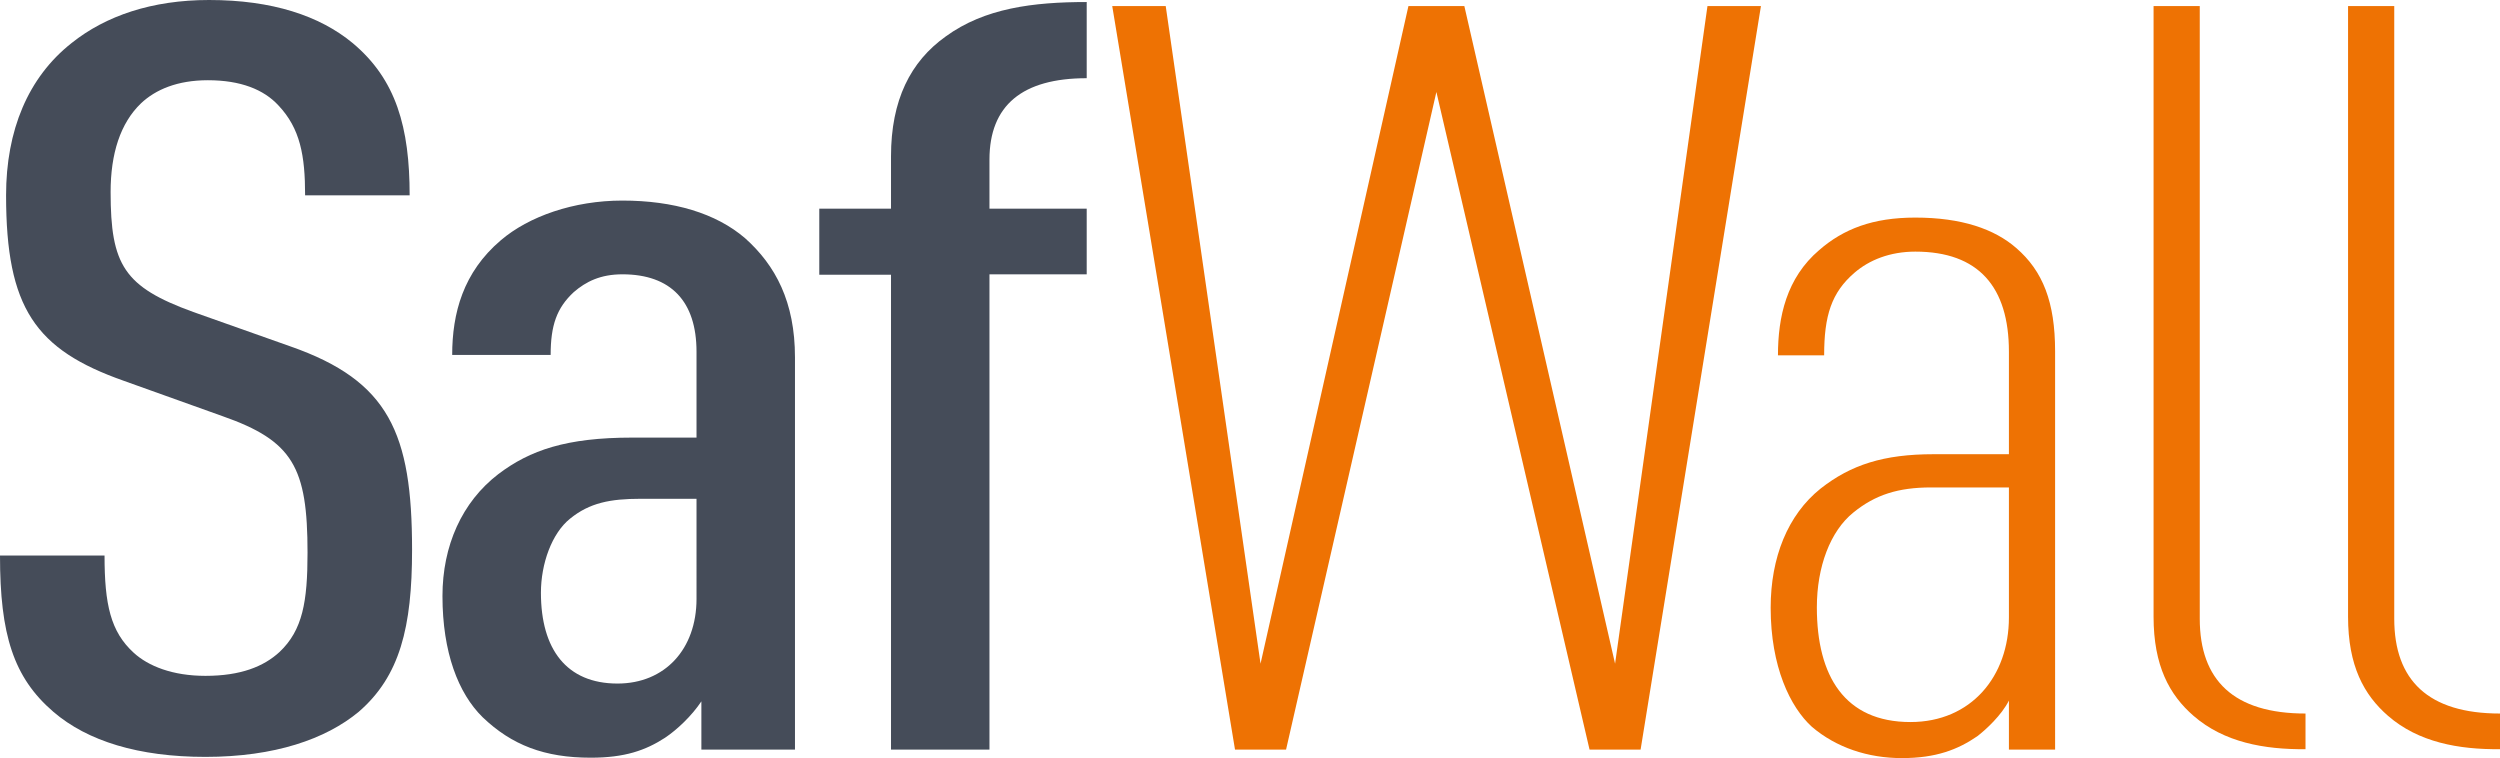
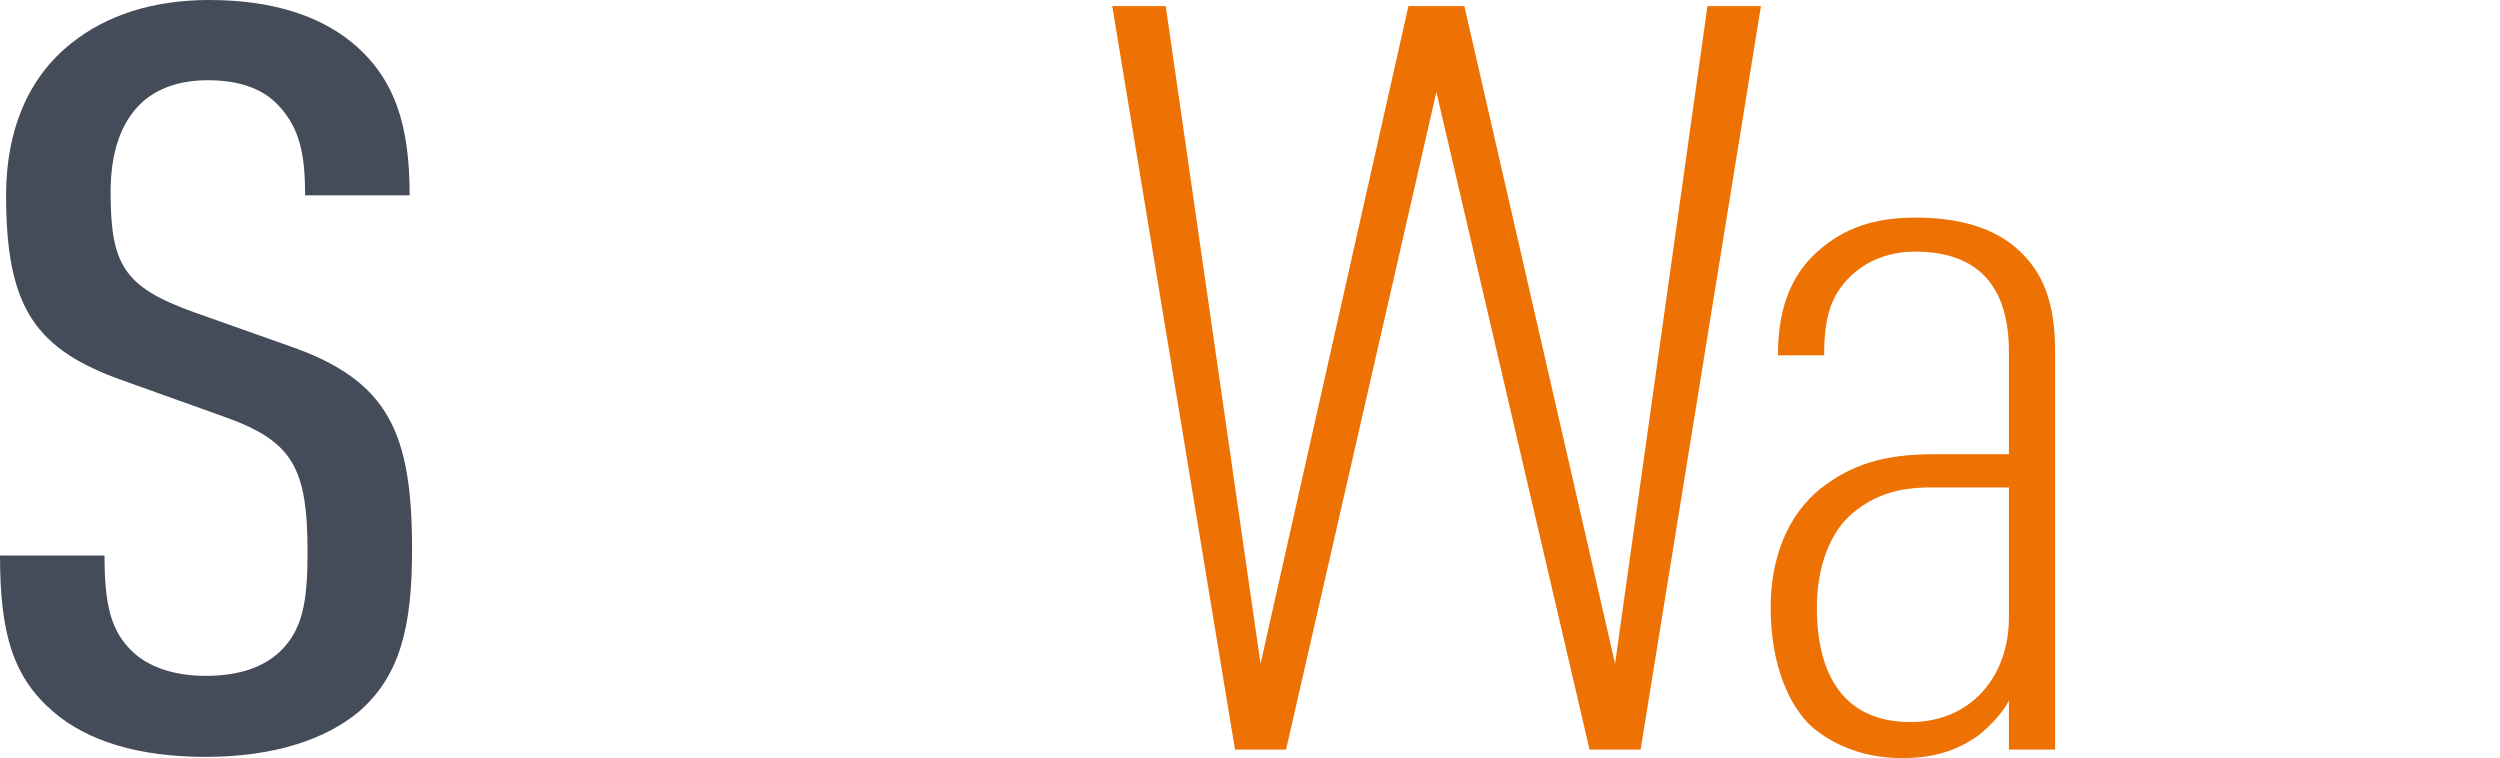
<svg xmlns="http://www.w3.org/2000/svg" version="1.1" id="Calque_1" x="0px" y="0px" viewBox="0 0 617 187.1" style="enable-background:new 0 0 617 187.1;" xml:space="preserve">
  <style type="text/css">
	.st0{fill:#454C59;}
	.st1{fill:#EE7203;}
</style>
  <g>
    <path class="st0" d="M88.5,175.7c-8.1,6.7-20.7,11.1-37.8,11.1c-16.5,0-29.1-3.9-37.5-11.1C3.3,167.2,0,156.6,0,137.1h25.8   c0,12.1,1.5,18.8,7.2,24c3.6,3.3,9.6,5.7,17.7,5.7c8.7,0,14.4-2.3,18.3-5.9c5.7-5.4,6.9-12.4,6.9-24.5c0-21.1-3.6-27.6-21-33.7   L30.6,94C8.7,86.3,1.5,76,1.5,48.2c0-16,5.4-29.1,16.2-37.6C26.1,3.9,37.5,0,51.6,0C67.2,0,78.9,3.9,87,10.6   c10.8,9,14.1,20.9,14.1,37.6H75.3c0-9.8-1.2-16.5-6.6-22.2c-3.6-3.9-9.3-6.2-17.4-6.2c-7.5,0-12.9,2.3-16.5,5.7   c-5.1,4.9-7.5,12.4-7.5,21.9c0,18,3.3,23.4,20.4,29.6l24,8.5c24.3,8.5,30,21.4,30,50.2C101.7,154.8,98.7,166.9,88.5,175.7z" />
-     <path class="st0" d="M173.1,185v-11.9c-2.4,3.6-6,7-9,9c-4.8,3.1-9.9,4.9-18.3,4.9c-11.4,0-19.5-3.1-26.7-10   c-6-5.9-9.9-16-9.9-29.9c0-12.4,4.8-23.2,13.8-30.1c7.8-5.9,16.8-9,33-9h15.9V86.8c0-12.4-6.3-19.1-18.3-19.1c-5.4,0-9,1.8-12,4.4   c-4.2,3.9-5.7,8.2-5.7,15.5h-24.3c0-10.3,2.7-20.4,12-28.3c6.9-5.9,18-9.8,30-9.8c12.6,0,23.1,3.1,30.3,9.3   c7.5,6.7,12.3,15.7,12.3,29.4V185H173.1z M171.9,123.1h-13.8c-7.5,0-12.6,1-17.4,4.9c-4.5,3.6-7.2,11.1-7.2,18.3   c0,13.9,6.3,22.4,18.9,22.4c11.7,0,19.5-8.5,19.5-20.9V123.1z" />
-     <path class="st0" d="M244.2,67.8V185h-24.3V67.8h-17.7V51.5h17.7V38.6c0-13.9,4.8-23.4,13.5-29.6c9.6-7,21.6-8.5,34.8-8.5v18.8   c-15.9,0-24,6.7-24,20.1v12.1h24v16.2h-24V67.8z" />
    <path class="st1" d="M404.9,185h-12.6L354.5,22.7L317.4,185h-12.6L274.5,1.5h13.2l23.4,162.3L347.6,1.5h13.8l37.2,162.3L421.4,1.5   h13.2L404.9,185z" />
    <path class="st1" d="M495.8,185v-12.1c-1.8,3.6-5.7,7.2-7.8,8.8c-4.8,3.3-10.2,5.4-18.6,5.4s-16.2-2.6-22.2-7.7   c-5.4-4.9-10.2-14.9-10.2-29.4c0-12.4,4.2-22.9,12.3-29.4c7.5-5.9,15.6-8.5,27.9-8.5h18.6V86.8c0-16-7.5-24.7-23.1-24.7   c-6.3,0-11.4,2.1-15,5.2c-5.7,4.9-7.5,10.6-7.5,20.4h-11.4c0-9.5,2.1-19.1,10.2-26c6-5.2,13.2-8,23.7-8c11.4,0,19.5,2.8,24.9,7.5   c6.6,5.7,9.6,13.4,9.6,25.5V185H495.8z M495.8,120.3h-19.2c-8.1,0-13.8,1.8-19.2,6.2c-5.7,4.6-9,13.4-9,23.4   c0,17,6.9,28.3,23.1,28.3c15,0,24.3-11.3,24.3-25.8L495.8,120.3L495.8,120.3z" />
-     <path class="st1" d="M541.4,176.7c-6-5.2-9.9-12.4-9.9-24.5V1.5h11.4v151.2c0,15.2,8.4,23.4,26.1,23.4v8.8   C558.8,185,548.9,183.2,541.4,176.7z" />
-     <path class="st1" d="M589.4,176.7c-6-5.2-9.9-12.4-9.9-24.5V1.5h11.4v151.2c0,15.2,8.4,23.4,26.1,23.4v8.8   C606.8,185,596.9,183.2,589.4,176.7z" />
  </g>
</svg>